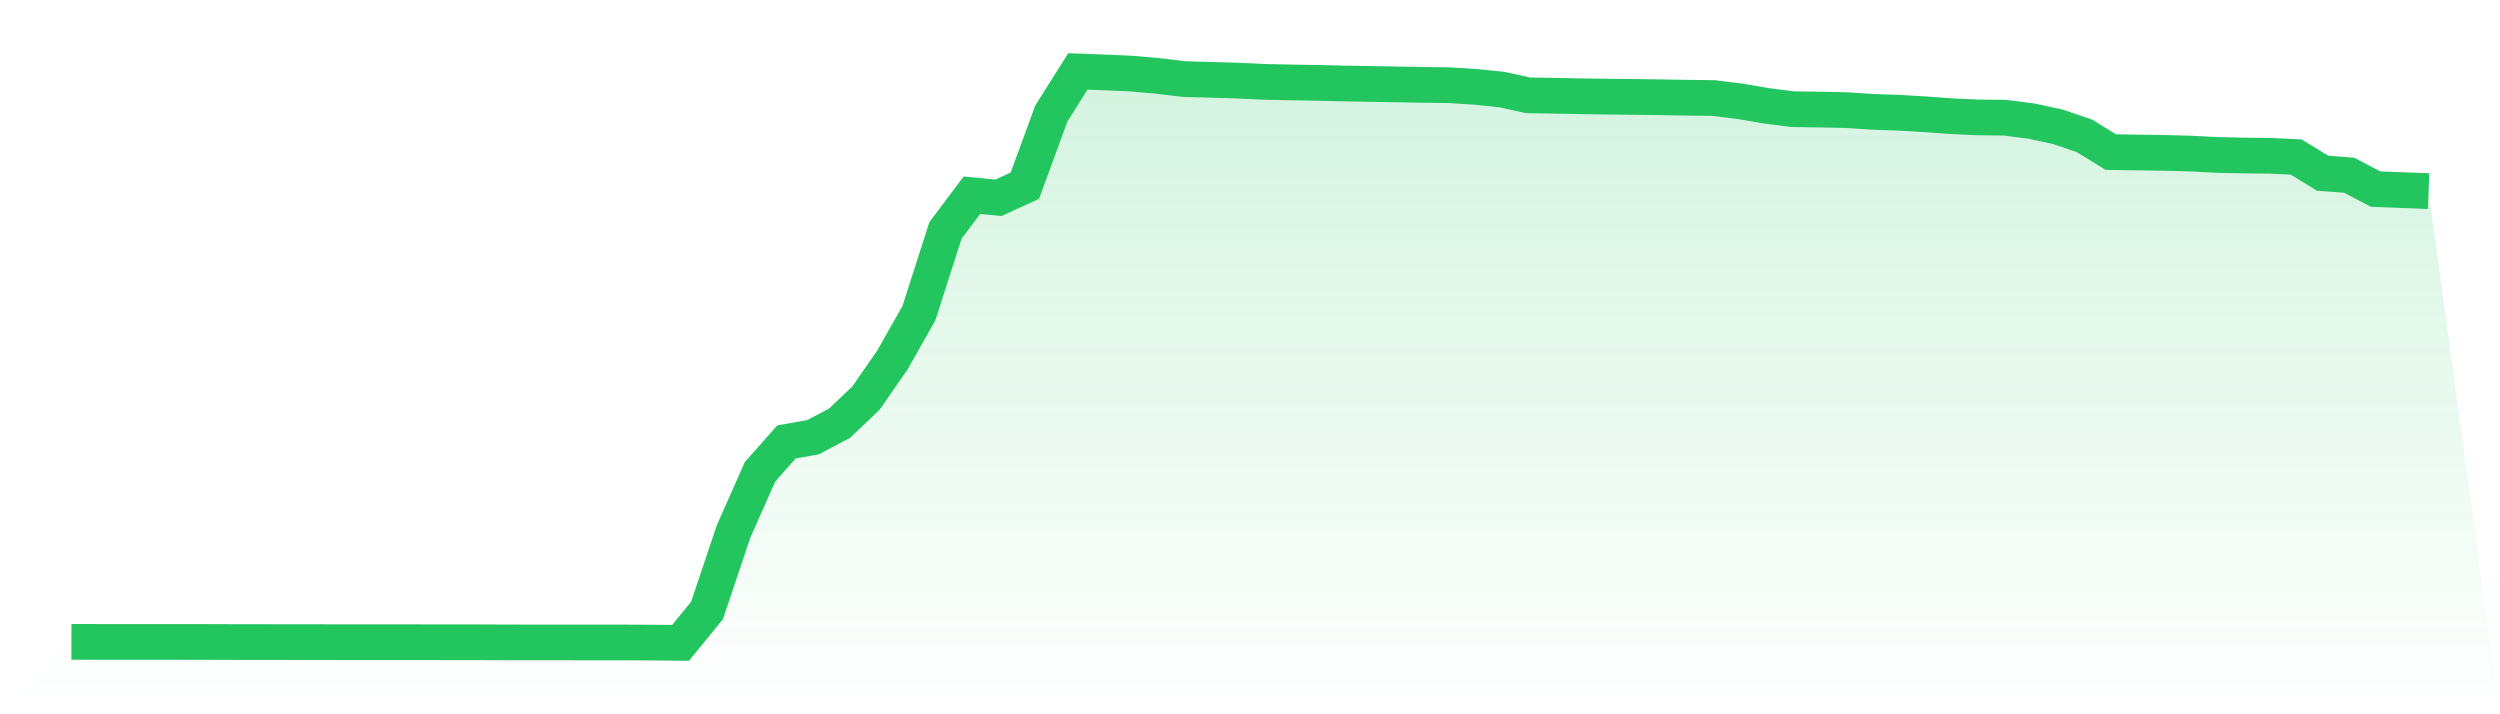
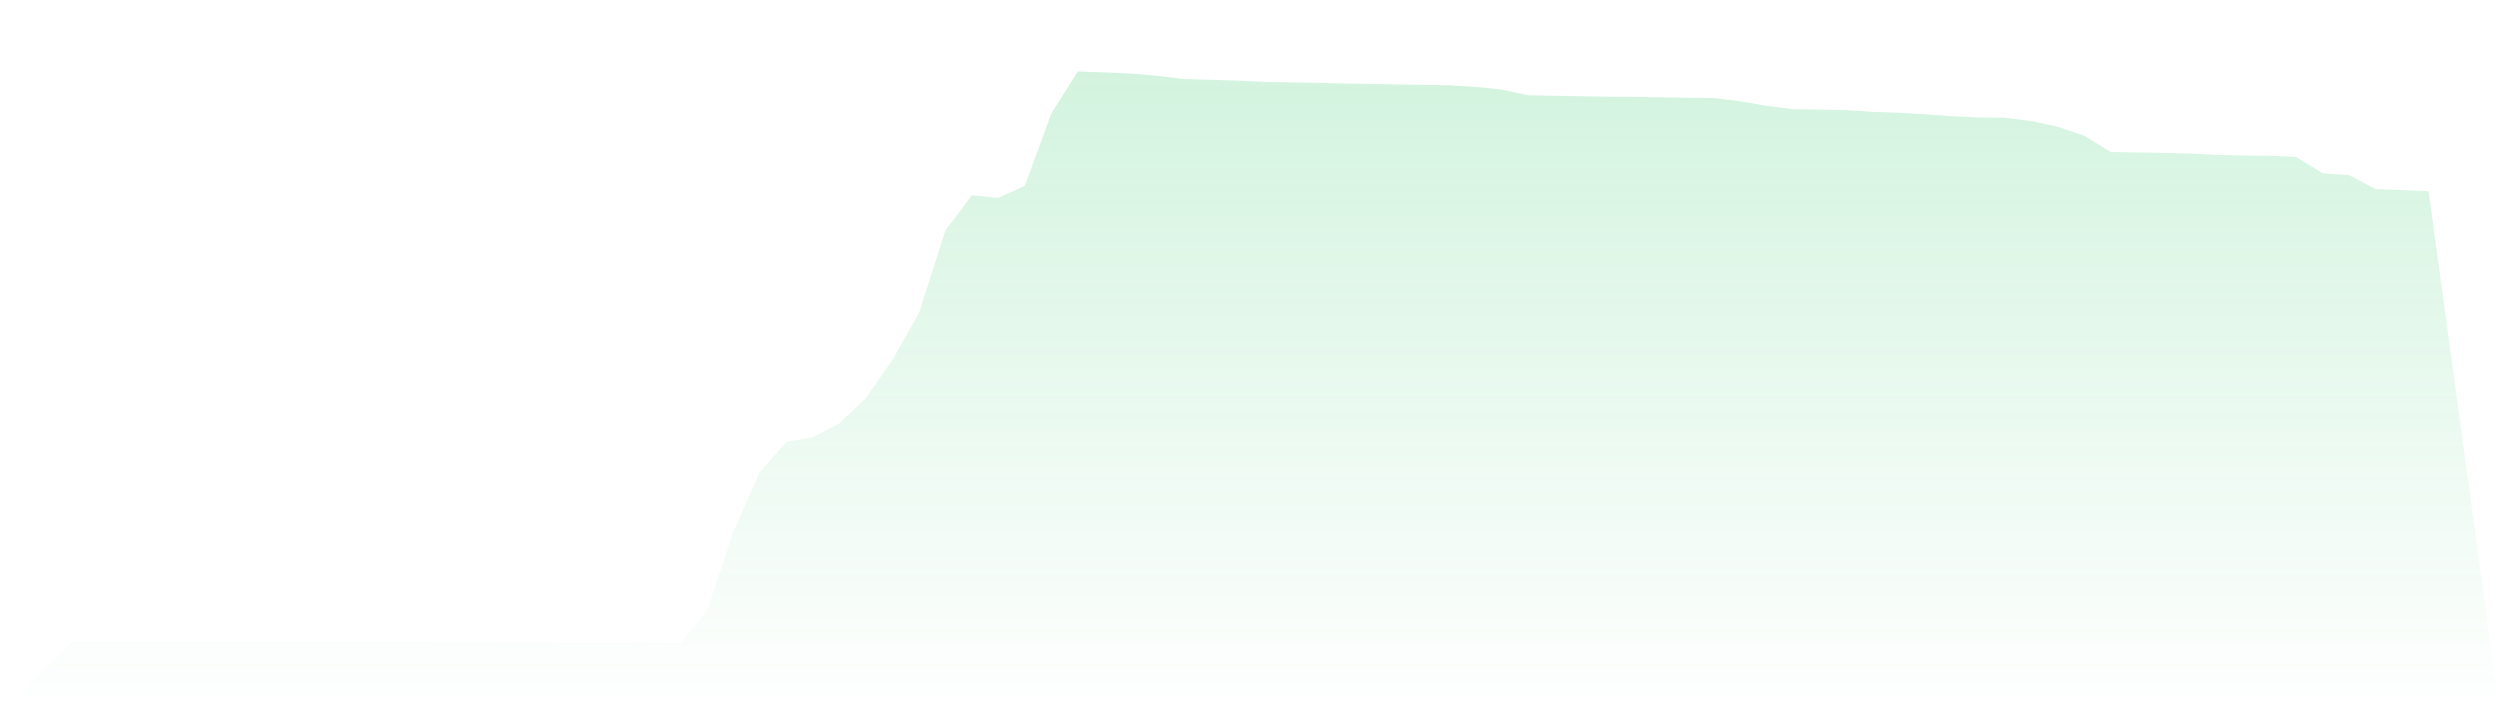
<svg xmlns="http://www.w3.org/2000/svg" viewBox="0 0 140 40">
  <defs>
    <linearGradient id="gradient" x1="0" x2="0" y1="0" y2="1">
      <stop offset="0%" stop-color="#22c55e" stop-opacity="0.2" />
      <stop offset="100%" stop-color="#22c55e" stop-opacity="0" />
    </linearGradient>
  </defs>
  <path d="M4,35.944 L4,35.944 L5.483,35.946 L6.966,35.947 L8.449,35.947 L9.933,35.947 L11.416,35.949 L12.899,35.954 L14.382,35.956 L15.865,35.958 L17.348,35.959 L18.831,35.962 L20.315,35.962 L21.798,35.963 L23.281,35.964 L24.764,35.966 L26.247,35.966 L27.73,35.972 L29.213,35.976 L30.697,35.976 L32.18,35.977 L33.663,35.979 L35.146,35.979 L36.629,35.986 L38.112,36 L39.596,34.183 L41.079,29.763 L42.562,26.419 L44.045,24.746 L45.528,24.486 L47.011,23.702 L48.494,22.294 L49.978,20.153 L51.461,17.534 L52.944,12.906 L54.427,10.933 L55.91,11.077 L57.393,10.398 L58.876,6.352 L60.36,4 L61.843,4.055 L63.326,4.12 L64.809,4.249 L66.292,4.428 L67.775,4.469 L69.258,4.513 L70.742,4.582 L72.225,4.614 L73.708,4.639 L75.191,4.673 L76.674,4.7 L78.157,4.725 L79.64,4.751 L81.124,4.771 L82.607,4.862 L84.09,5.013 L85.573,5.338 L87.056,5.361 L88.539,5.39 L90.022,5.413 L91.506,5.426 L92.989,5.447 L94.472,5.472 L95.955,5.489 L97.438,5.672 L98.921,5.927 L100.404,6.114 L101.888,6.135 L103.371,6.166 L104.854,6.262 L106.337,6.314 L107.82,6.401 L109.303,6.509 L110.787,6.576 L112.27,6.591 L113.753,6.78 L115.236,7.1 L116.719,7.601 L118.202,8.516 L119.685,8.54 L121.169,8.561 L122.652,8.599 L124.135,8.675 L125.618,8.708 L127.101,8.723 L128.584,8.793 L130.067,9.701 L131.551,9.813 L133.034,10.589 L134.517,10.646 L136,10.705 L140,40 L0,40 z" fill="url(#gradient)" />
-   <path d="M4,35.944 L4,35.944 L5.483,35.946 L6.966,35.947 L8.449,35.947 L9.933,35.947 L11.416,35.949 L12.899,35.954 L14.382,35.956 L15.865,35.958 L17.348,35.959 L18.831,35.962 L20.315,35.962 L21.798,35.963 L23.281,35.964 L24.764,35.966 L26.247,35.966 L27.73,35.972 L29.213,35.976 L30.697,35.976 L32.18,35.977 L33.663,35.979 L35.146,35.979 L36.629,35.986 L38.112,36 L39.596,34.183 L41.079,29.763 L42.562,26.419 L44.045,24.746 L45.528,24.486 L47.011,23.702 L48.494,22.294 L49.978,20.153 L51.461,17.534 L52.944,12.906 L54.427,10.933 L55.91,11.077 L57.393,10.398 L58.876,6.352 L60.36,4 L61.843,4.055 L63.326,4.12 L64.809,4.249 L66.292,4.428 L67.775,4.469 L69.258,4.513 L70.742,4.582 L72.225,4.614 L73.708,4.639 L75.191,4.673 L76.674,4.7 L78.157,4.725 L79.64,4.751 L81.124,4.771 L82.607,4.862 L84.09,5.013 L85.573,5.338 L87.056,5.361 L88.539,5.39 L90.022,5.413 L91.506,5.426 L92.989,5.447 L94.472,5.472 L95.955,5.489 L97.438,5.672 L98.921,5.927 L100.404,6.114 L101.888,6.135 L103.371,6.166 L104.854,6.262 L106.337,6.314 L107.82,6.401 L109.303,6.509 L110.787,6.576 L112.27,6.591 L113.753,6.78 L115.236,7.1 L116.719,7.601 L118.202,8.516 L119.685,8.54 L121.169,8.561 L122.652,8.599 L124.135,8.675 L125.618,8.708 L127.101,8.723 L128.584,8.793 L130.067,9.701 L131.551,9.813 L133.034,10.589 L134.517,10.646 L136,10.705" fill="none" stroke="#22c55e" stroke-width="2" />
</svg>